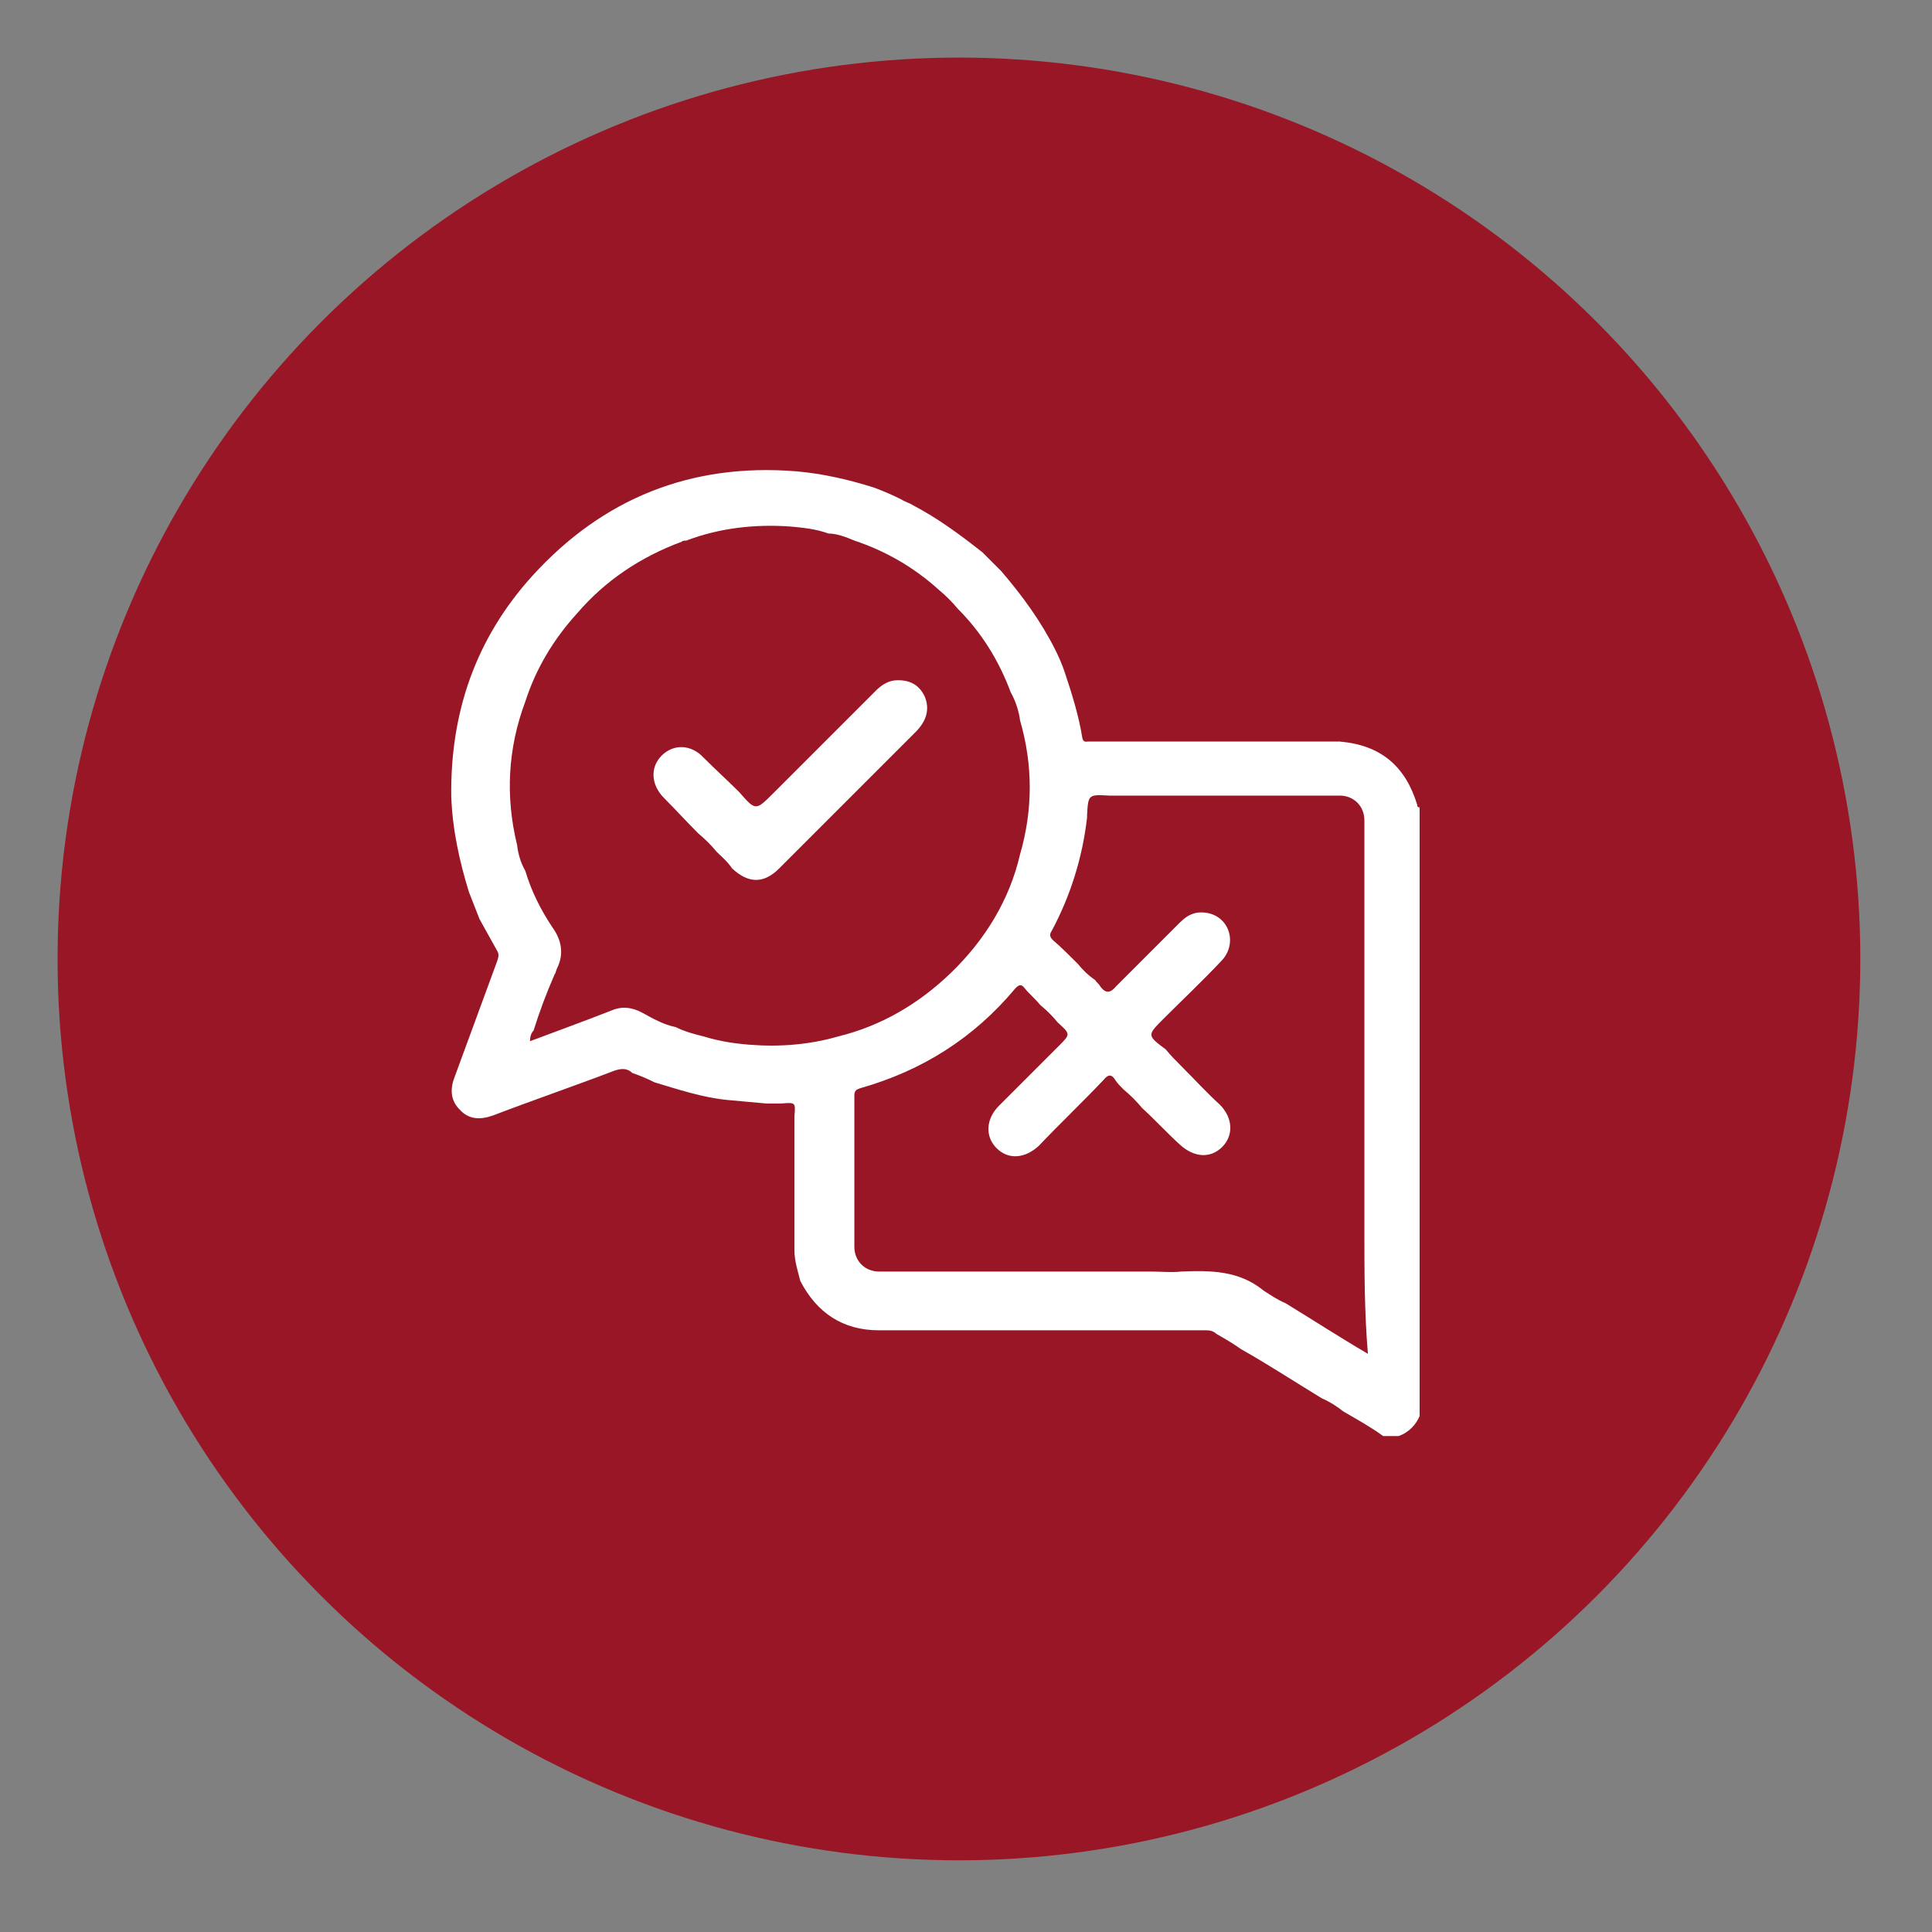
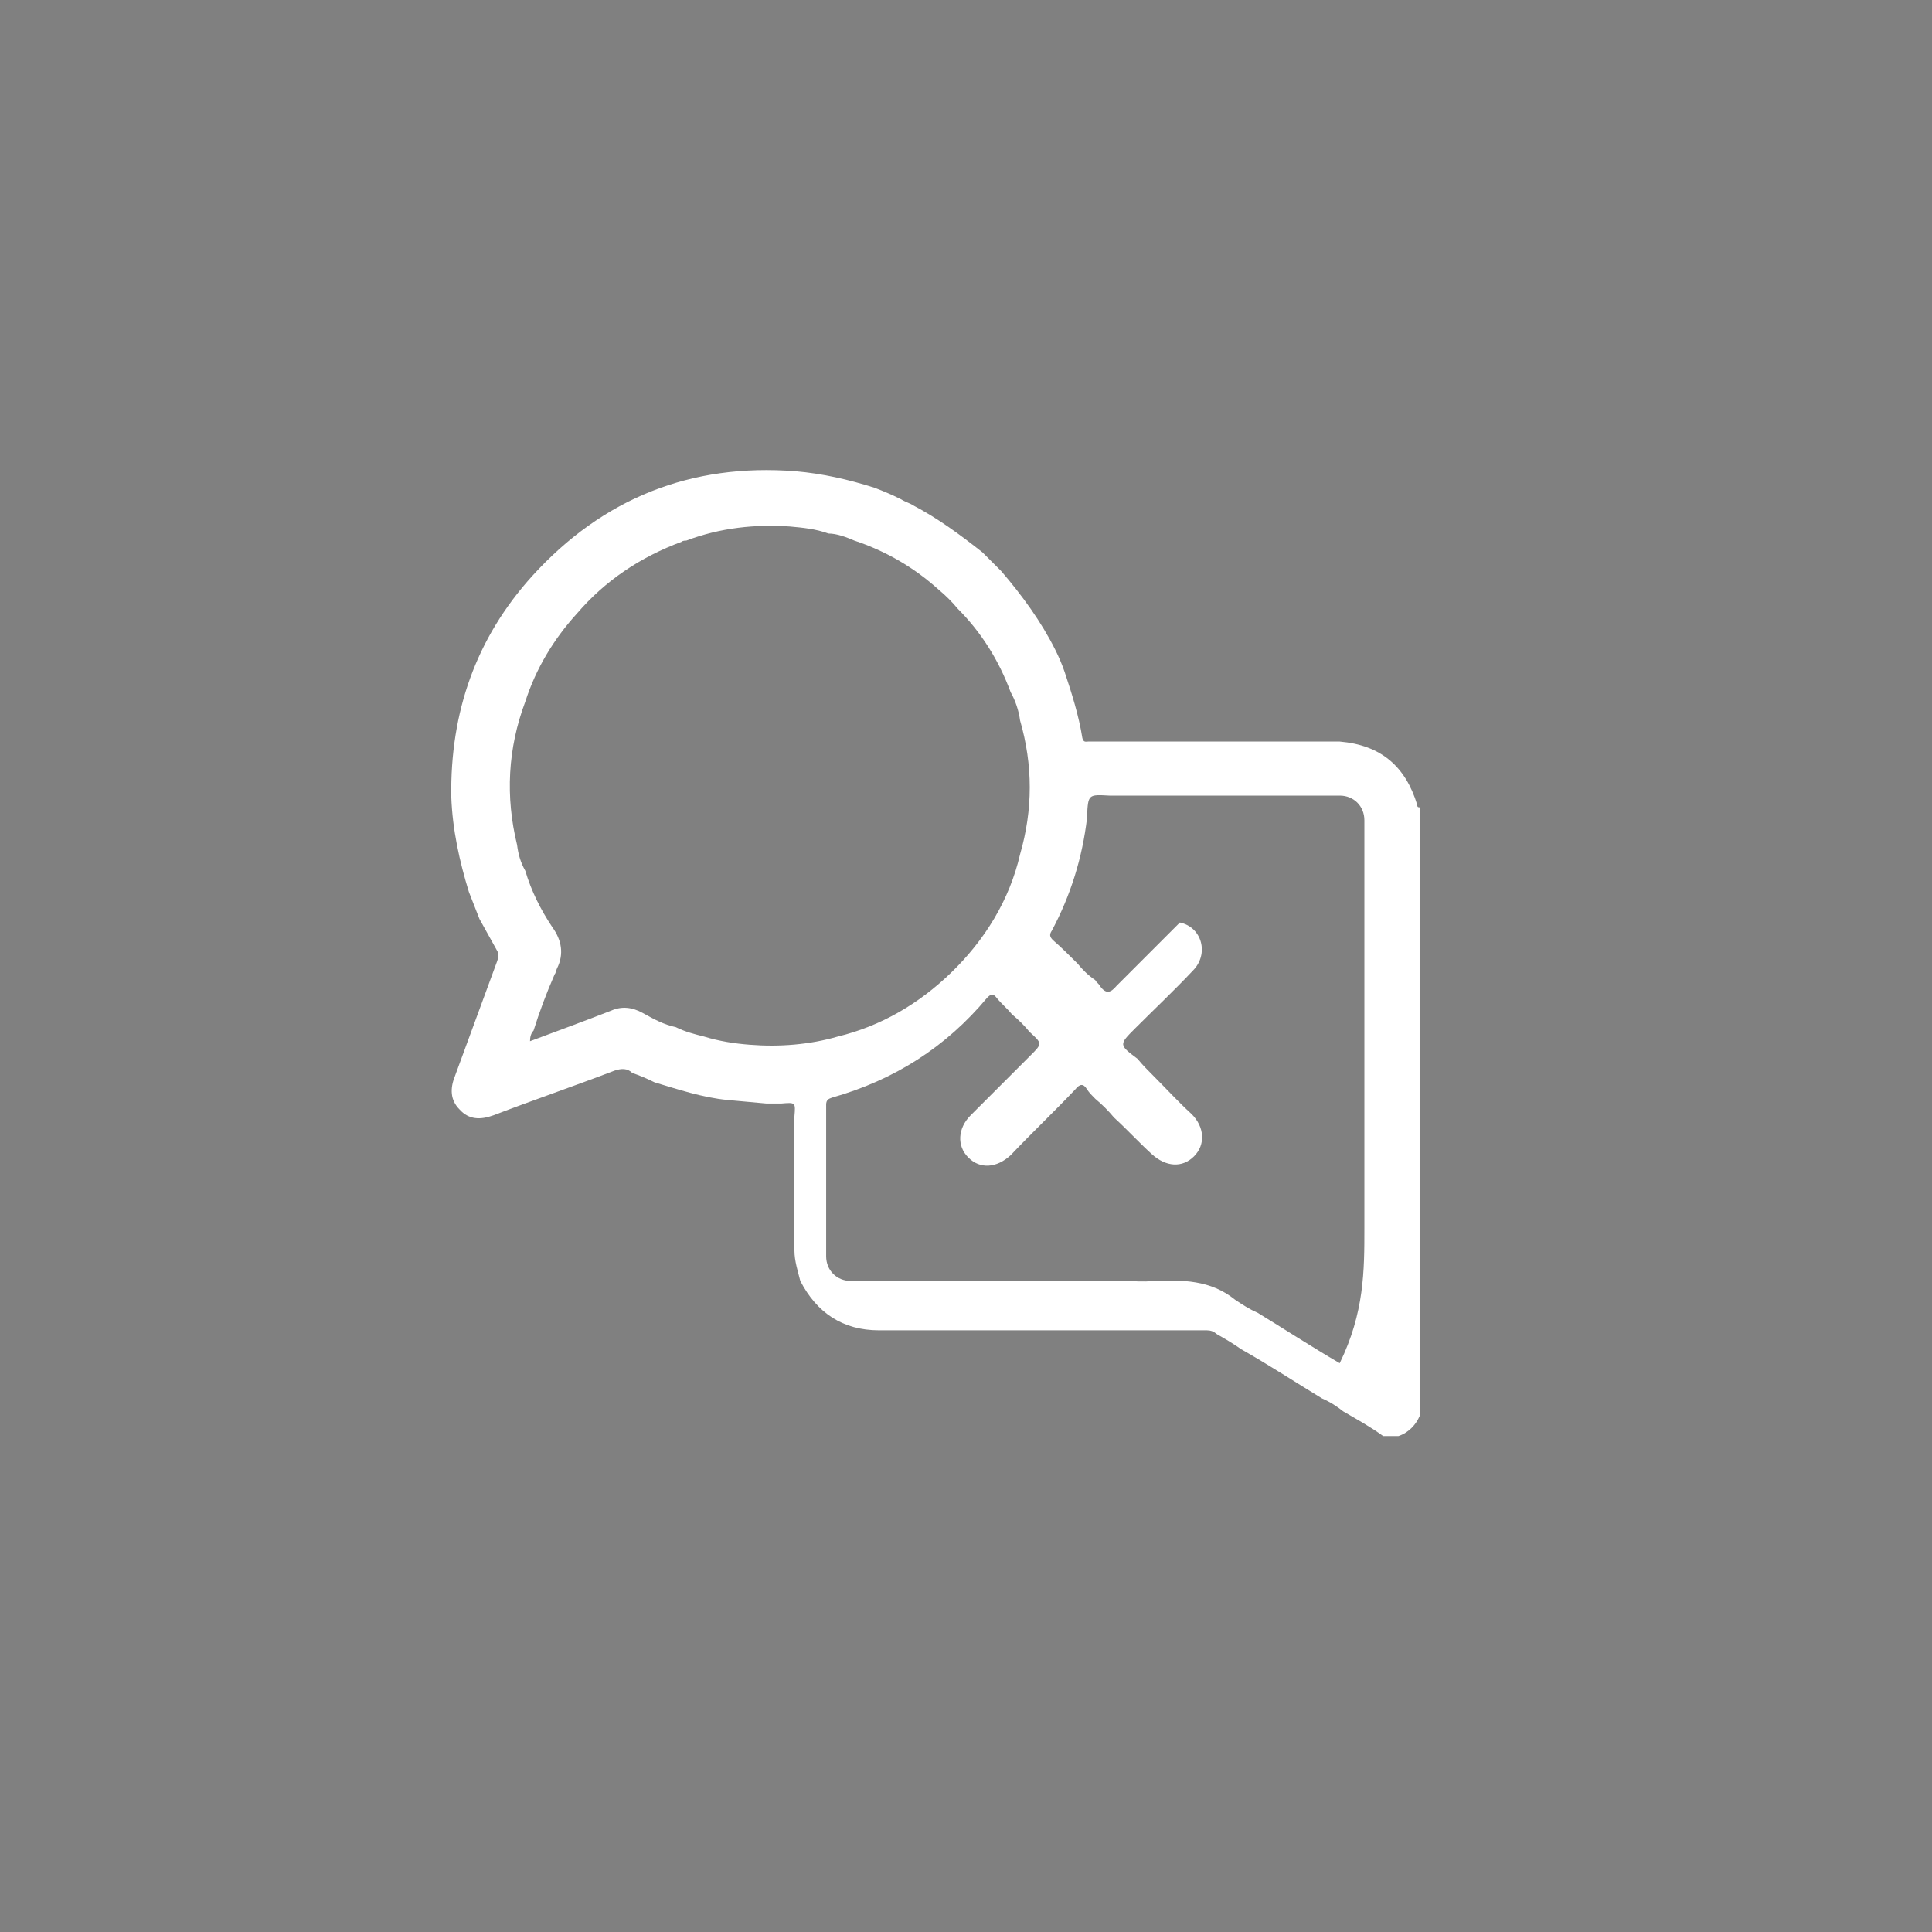
<svg xmlns="http://www.w3.org/2000/svg" version="1.1" id="Capa_1" x="0px" y="0px" viewBox="0 0 164.4 164.4" style="enable-background:new 0 0 164.4 164.4;" xml:space="preserve">
  <rect x="0" y="0" width="164.4" height="164.4" fill="#808080" stroke="none" />
  <style type="text/css">
	.st0{fill:#981625;}
	.st1{fill:#FFFFFF;}
</style>
-   <circle class="st0" cx="81.6" cy="81.6" r="76.7" />
  <g>
    <g>
-       <path class="st1" d="M119,122.2c-0.4,0-0.9,0-1.3,0c-1.1-0.8-2.2-1.4-3.4-2.1c-0.5-0.4-1.1-0.8-1.8-1.1c-2.3-1.4-4.6-2.9-6.9-4.2    c-0.7-0.5-1.4-0.9-2.1-1.3c-0.2-0.2-0.5-0.3-0.8-0.3c-3.4,0-6.9,0-10.3,0c-1,0-2,0-3.1,0c-3.8,0-7.6,0-11.4,0c-1,0-2,0-3.1,0    c-3.1,0-5.3-1.5-6.7-4.2c-0.2-0.8-0.5-1.7-0.5-2.6c0-3.8,0-7.6,0-11.4c0.1-1.2,0.1-1.2-1.1-1.1c-0.4,0-0.9,0-1.3,0    c-1.1-0.1-2.2-0.2-3.3-0.3c-2.1-0.2-4.2-0.9-6.2-1.5c-0.6-0.3-1.3-0.6-1.9-0.8c-0.4-0.4-0.9-0.4-1.5-0.2    c-3.4,1.3-6.9,2.5-10.3,3.8c-1.1,0.4-2.1,0.4-2.9-0.5c-0.8-0.8-0.8-1.8-0.4-2.8c1.2-3.3,2.4-6.5,3.6-9.8c0.1-0.3,0.2-0.6,0-0.9    c-0.5-0.9-1-1.8-1.5-2.7c-0.3-0.8-0.6-1.5-0.9-2.3c-0.8-2.6-1.4-5.3-1.5-8.1c-0.1-7.2,2.1-13.5,6.9-18.8c6-6.6,13.5-9.6,22.4-8.9    c2.3,0.2,4.5,0.7,6.7,1.4c0.8,0.3,1.5,0.6,2.3,1c0.3,0.2,0.7,0.3,1,0.5c2.1,1.1,4,2.5,5.9,4c0.5,0.5,1.1,1.1,1.6,1.6    c1.8,2.1,3.4,4.3,4.6,6.7c0.3,0.6,0.6,1.3,0.8,1.9c0.6,1.8,1.2,3.7,1.5,5.6c0.1,0.4,0.3,0.3,0.5,0.3c1.3,0,2.6,0,3.8,0    c1,0,2,0,3.1,0c3.8,0,7.6,0,11.4,0c1,0,2,0,3.1,0c3.5,0.3,5.6,2.1,6.6,5.4c0,0.1,0,0.2,0.2,0.2c0,17.3,0,34.5,0,51.8    C120.5,121.2,119.9,121.9,119,122.2z M116.1,104.5c0-1,0-2,0-3.1c0-3.8,0-7.6,0-11.4c0-1,0-2,0-3.1c0-3.8,0-7.6,0-11.4    c0-1,0-2,0-3.1c0-0.9,0-1.7,0-2.6c0-1.2-0.9-2.1-2.1-2.1c-1.7,0-3.4,0-5.1,0c-1,0-2,0-3.1,0c-3.8,0-7.6,0-11.4,0    c-1.8-0.1-1.8-0.1-1.9,1.7c0,0.1,0,0.2,0,0.2c-0.4,3.4-1.4,6.6-3,9.6c-0.2,0.3-0.2,0.5,0.1,0.8c0.7,0.6,1.4,1.3,2.1,2    c0.4,0.5,0.9,1,1.5,1.4c0.1,0.2,0.3,0.3,0.4,0.5c0.5,0.7,0.9,0.6,1.4,0c1.8-1.8,3.6-3.6,5.4-5.4c0.7-0.7,1.4-1,2.4-0.8    c1.9,0.4,2.5,2.7,1.1,4.1c-1.6,1.7-3.3,3.3-4.9,4.9c-1.4,1.4-1.4,1.4,0.2,2.6c0.4,0.5,0.9,1,1.4,1.5c1.1,1.1,2.1,2.2,3.2,3.2    c1.1,1.1,1.2,2.6,0.2,3.6s-2.4,0.9-3.6-0.2c-1.1-1-2.1-2.1-3.2-3.1c-0.5-0.6-1-1.1-1.6-1.6c-0.3-0.3-0.5-0.5-0.7-0.8    c-0.3-0.5-0.6-0.5-1,0c-1.8,1.9-3.7,3.7-5.5,5.6c-1.2,1.1-2.6,1.2-3.6,0.2s-0.9-2.5,0.2-3.6c1.7-1.7,3.4-3.4,5.1-5.1    c1-1,1-1-0.1-2c-0.4-0.5-0.9-1-1.5-1.5c-0.4-0.5-0.9-0.9-1.3-1.4c-0.3-0.4-0.5-0.3-0.8,0c-3.5,4.2-7.9,7-13.2,8.5    c-0.3,0.1-0.5,0.2-0.5,0.6c0,2.6,0,5.1,0,7.7c0,1,0,2,0,3.1c0,0.7,0,1.4,0,2.1c0,1.2,0.9,2.1,2.1,2.1c1.9,0,3.7,0,5.6,0    c1,0,2,0,3.1,0c3.8,0,7.6,0,11.4,0c1,0,2,0,3.1,0c0.8,0,1.7,0.1,2.5,0c2.5-0.1,4.9-0.1,7,1.6c0.6,0.4,1.2,0.8,1.9,1.1    c2.3,1.4,4.6,2.9,7,4.3C116.1,111.7,116.1,108.1,116.1,104.5z M58.4,46c-0.1,0-0.3,0-0.4,0.1c-3.5,1.3-6.5,3.3-8.9,6.1    c-2,2.2-3.5,4.7-4.4,7.5c-1.5,4-1.7,8.1-0.7,12.2c0.1,0.8,0.3,1.5,0.7,2.2c0.5,1.7,1.3,3.3,2.3,4.8c0.8,1.1,1,2.3,0.4,3.5    c-0.1,0.2-0.1,0.4-0.2,0.5c-0.7,1.6-1.3,3.2-1.8,4.8c-0.2,0.2-0.3,0.5-0.3,0.9c2.4-0.9,4.6-1.7,6.9-2.6c0.9-0.4,1.8-0.3,2.7,0.2    s1.8,1,2.8,1.2c0.8,0.4,1.6,0.6,2.4,0.8c1.3,0.4,2.6,0.6,3.9,0.7c2.5,0.2,5.1,0,7.5-0.7c3.7-0.9,6.9-2.8,9.6-5.4    c2.9-2.8,5-6.2,5.9-10.1c1.1-3.8,1.1-7.6,0-11.4c-0.1-0.8-0.4-1.7-0.8-2.4c-1-2.7-2.5-5.1-4.5-7.1c-0.5-0.6-1-1.1-1.6-1.6    c-2.1-1.9-4.5-3.3-7.2-4.2c-0.7-0.3-1.5-0.6-2.2-0.6c-1.1-0.4-2.2-0.5-3.3-0.6C64.3,44.6,61.3,44.9,58.4,46z" />
-       <path class="st1" d="M61,72.5c-0.5-0.6-1-1.1-1.6-1.6c-1-1-1.9-2-2.9-3c-1.1-1.1-1.2-2.6-0.2-3.6s2.5-1,3.6,0.2c1,1,2,1.9,3,2.9    c1.4,1.6,1.4,1.6,2.9,0.1c2.9-2.9,5.8-5.8,8.7-8.7c0.4-0.4,0.9-0.8,1.6-0.9c1.2-0.1,2.1,0.3,2.6,1.4c0.4,1,0.2,2-0.8,3    C74,66.2,70.2,70,66.3,73.9c-1.3,1.3-2.6,1.3-4,0C61.9,73.3,61.4,72.9,61,72.5z" />
+       <path class="st1" d="M119,122.2c-0.4,0-0.9,0-1.3,0c-1.1-0.8-2.2-1.4-3.4-2.1c-0.5-0.4-1.1-0.8-1.8-1.1c-2.3-1.4-4.6-2.9-6.9-4.2    c-0.7-0.5-1.4-0.9-2.1-1.3c-0.2-0.2-0.5-0.3-0.8-0.3c-3.4,0-6.9,0-10.3,0c-1,0-2,0-3.1,0c-3.8,0-7.6,0-11.4,0c-1,0-2,0-3.1,0    c-3.1,0-5.3-1.5-6.7-4.2c-0.2-0.8-0.5-1.7-0.5-2.6c0-3.8,0-7.6,0-11.4c0.1-1.2,0.1-1.2-1.1-1.1c-0.4,0-0.9,0-1.3,0    c-1.1-0.1-2.2-0.2-3.3-0.3c-2.1-0.2-4.2-0.9-6.2-1.5c-0.6-0.3-1.3-0.6-1.9-0.8c-0.4-0.4-0.9-0.4-1.5-0.2    c-3.4,1.3-6.9,2.5-10.3,3.8c-1.1,0.4-2.1,0.4-2.9-0.5c-0.8-0.8-0.8-1.8-0.4-2.8c1.2-3.3,2.4-6.5,3.6-9.8c0.1-0.3,0.2-0.6,0-0.9    c-0.5-0.9-1-1.8-1.5-2.7c-0.3-0.8-0.6-1.5-0.9-2.3c-0.8-2.6-1.4-5.3-1.5-8.1c-0.1-7.2,2.1-13.5,6.9-18.8c6-6.6,13.5-9.6,22.4-8.9    c2.3,0.2,4.5,0.7,6.7,1.4c0.8,0.3,1.5,0.6,2.3,1c0.3,0.2,0.7,0.3,1,0.5c2.1,1.1,4,2.5,5.9,4c0.5,0.5,1.1,1.1,1.6,1.6    c1.8,2.1,3.4,4.3,4.6,6.7c0.3,0.6,0.6,1.3,0.8,1.9c0.6,1.8,1.2,3.7,1.5,5.6c0.1,0.4,0.3,0.3,0.5,0.3c1.3,0,2.6,0,3.8,0    c1,0,2,0,3.1,0c3.8,0,7.6,0,11.4,0c1,0,2,0,3.1,0c3.5,0.3,5.6,2.1,6.6,5.4c0,0.1,0,0.2,0.2,0.2c0,17.3,0,34.5,0,51.8    C120.5,121.2,119.9,121.9,119,122.2z M116.1,104.5c0-1,0-2,0-3.1c0-3.8,0-7.6,0-11.4c0-1,0-2,0-3.1c0-3.8,0-7.6,0-11.4    c0-1,0-2,0-3.1c0-0.9,0-1.7,0-2.6c0-1.2-0.9-2.1-2.1-2.1c-1.7,0-3.4,0-5.1,0c-1,0-2,0-3.1,0c-3.8,0-7.6,0-11.4,0    c-1.8-0.1-1.8-0.1-1.9,1.7c0,0.1,0,0.2,0,0.2c-0.4,3.4-1.4,6.6-3,9.6c-0.2,0.3-0.2,0.5,0.1,0.8c0.7,0.6,1.4,1.3,2.1,2    c0.4,0.5,0.9,1,1.5,1.4c0.1,0.2,0.3,0.3,0.4,0.5c0.5,0.7,0.9,0.6,1.4,0c1.8-1.8,3.6-3.6,5.4-5.4c1.9,0.4,2.5,2.7,1.1,4.1c-1.6,1.7-3.3,3.3-4.9,4.9c-1.4,1.4-1.4,1.4,0.2,2.6c0.4,0.5,0.9,1,1.4,1.5c1.1,1.1,2.1,2.2,3.2,3.2    c1.1,1.1,1.2,2.6,0.2,3.6s-2.4,0.9-3.6-0.2c-1.1-1-2.1-2.1-3.2-3.1c-0.5-0.6-1-1.1-1.6-1.6c-0.3-0.3-0.5-0.5-0.7-0.8    c-0.3-0.5-0.6-0.5-1,0c-1.8,1.9-3.7,3.7-5.5,5.6c-1.2,1.1-2.6,1.2-3.6,0.2s-0.9-2.5,0.2-3.6c1.7-1.7,3.4-3.4,5.1-5.1    c1-1,1-1-0.1-2c-0.4-0.5-0.9-1-1.5-1.5c-0.4-0.5-0.9-0.9-1.3-1.4c-0.3-0.4-0.5-0.3-0.8,0c-3.5,4.2-7.9,7-13.2,8.5    c-0.3,0.1-0.5,0.2-0.5,0.6c0,2.6,0,5.1,0,7.7c0,1,0,2,0,3.1c0,0.7,0,1.4,0,2.1c0,1.2,0.9,2.1,2.1,2.1c1.9,0,3.7,0,5.6,0    c1,0,2,0,3.1,0c3.8,0,7.6,0,11.4,0c1,0,2,0,3.1,0c0.8,0,1.7,0.1,2.5,0c2.5-0.1,4.9-0.1,7,1.6c0.6,0.4,1.2,0.8,1.9,1.1    c2.3,1.4,4.6,2.9,7,4.3C116.1,111.7,116.1,108.1,116.1,104.5z M58.4,46c-0.1,0-0.3,0-0.4,0.1c-3.5,1.3-6.5,3.3-8.9,6.1    c-2,2.2-3.5,4.7-4.4,7.5c-1.5,4-1.7,8.1-0.7,12.2c0.1,0.8,0.3,1.5,0.7,2.2c0.5,1.7,1.3,3.3,2.3,4.8c0.8,1.1,1,2.3,0.4,3.5    c-0.1,0.2-0.1,0.4-0.2,0.5c-0.7,1.6-1.3,3.2-1.8,4.8c-0.2,0.2-0.3,0.5-0.3,0.9c2.4-0.9,4.6-1.7,6.9-2.6c0.9-0.4,1.8-0.3,2.7,0.2    s1.8,1,2.8,1.2c0.8,0.4,1.6,0.6,2.4,0.8c1.3,0.4,2.6,0.6,3.9,0.7c2.5,0.2,5.1,0,7.5-0.7c3.7-0.9,6.9-2.8,9.6-5.4    c2.9-2.8,5-6.2,5.9-10.1c1.1-3.8,1.1-7.6,0-11.4c-0.1-0.8-0.4-1.7-0.8-2.4c-1-2.7-2.5-5.1-4.5-7.1c-0.5-0.6-1-1.1-1.6-1.6    c-2.1-1.9-4.5-3.3-7.2-4.2c-0.7-0.3-1.5-0.6-2.2-0.6c-1.1-0.4-2.2-0.5-3.3-0.6C64.3,44.6,61.3,44.9,58.4,46z" />
    </g>
  </g>
</svg>